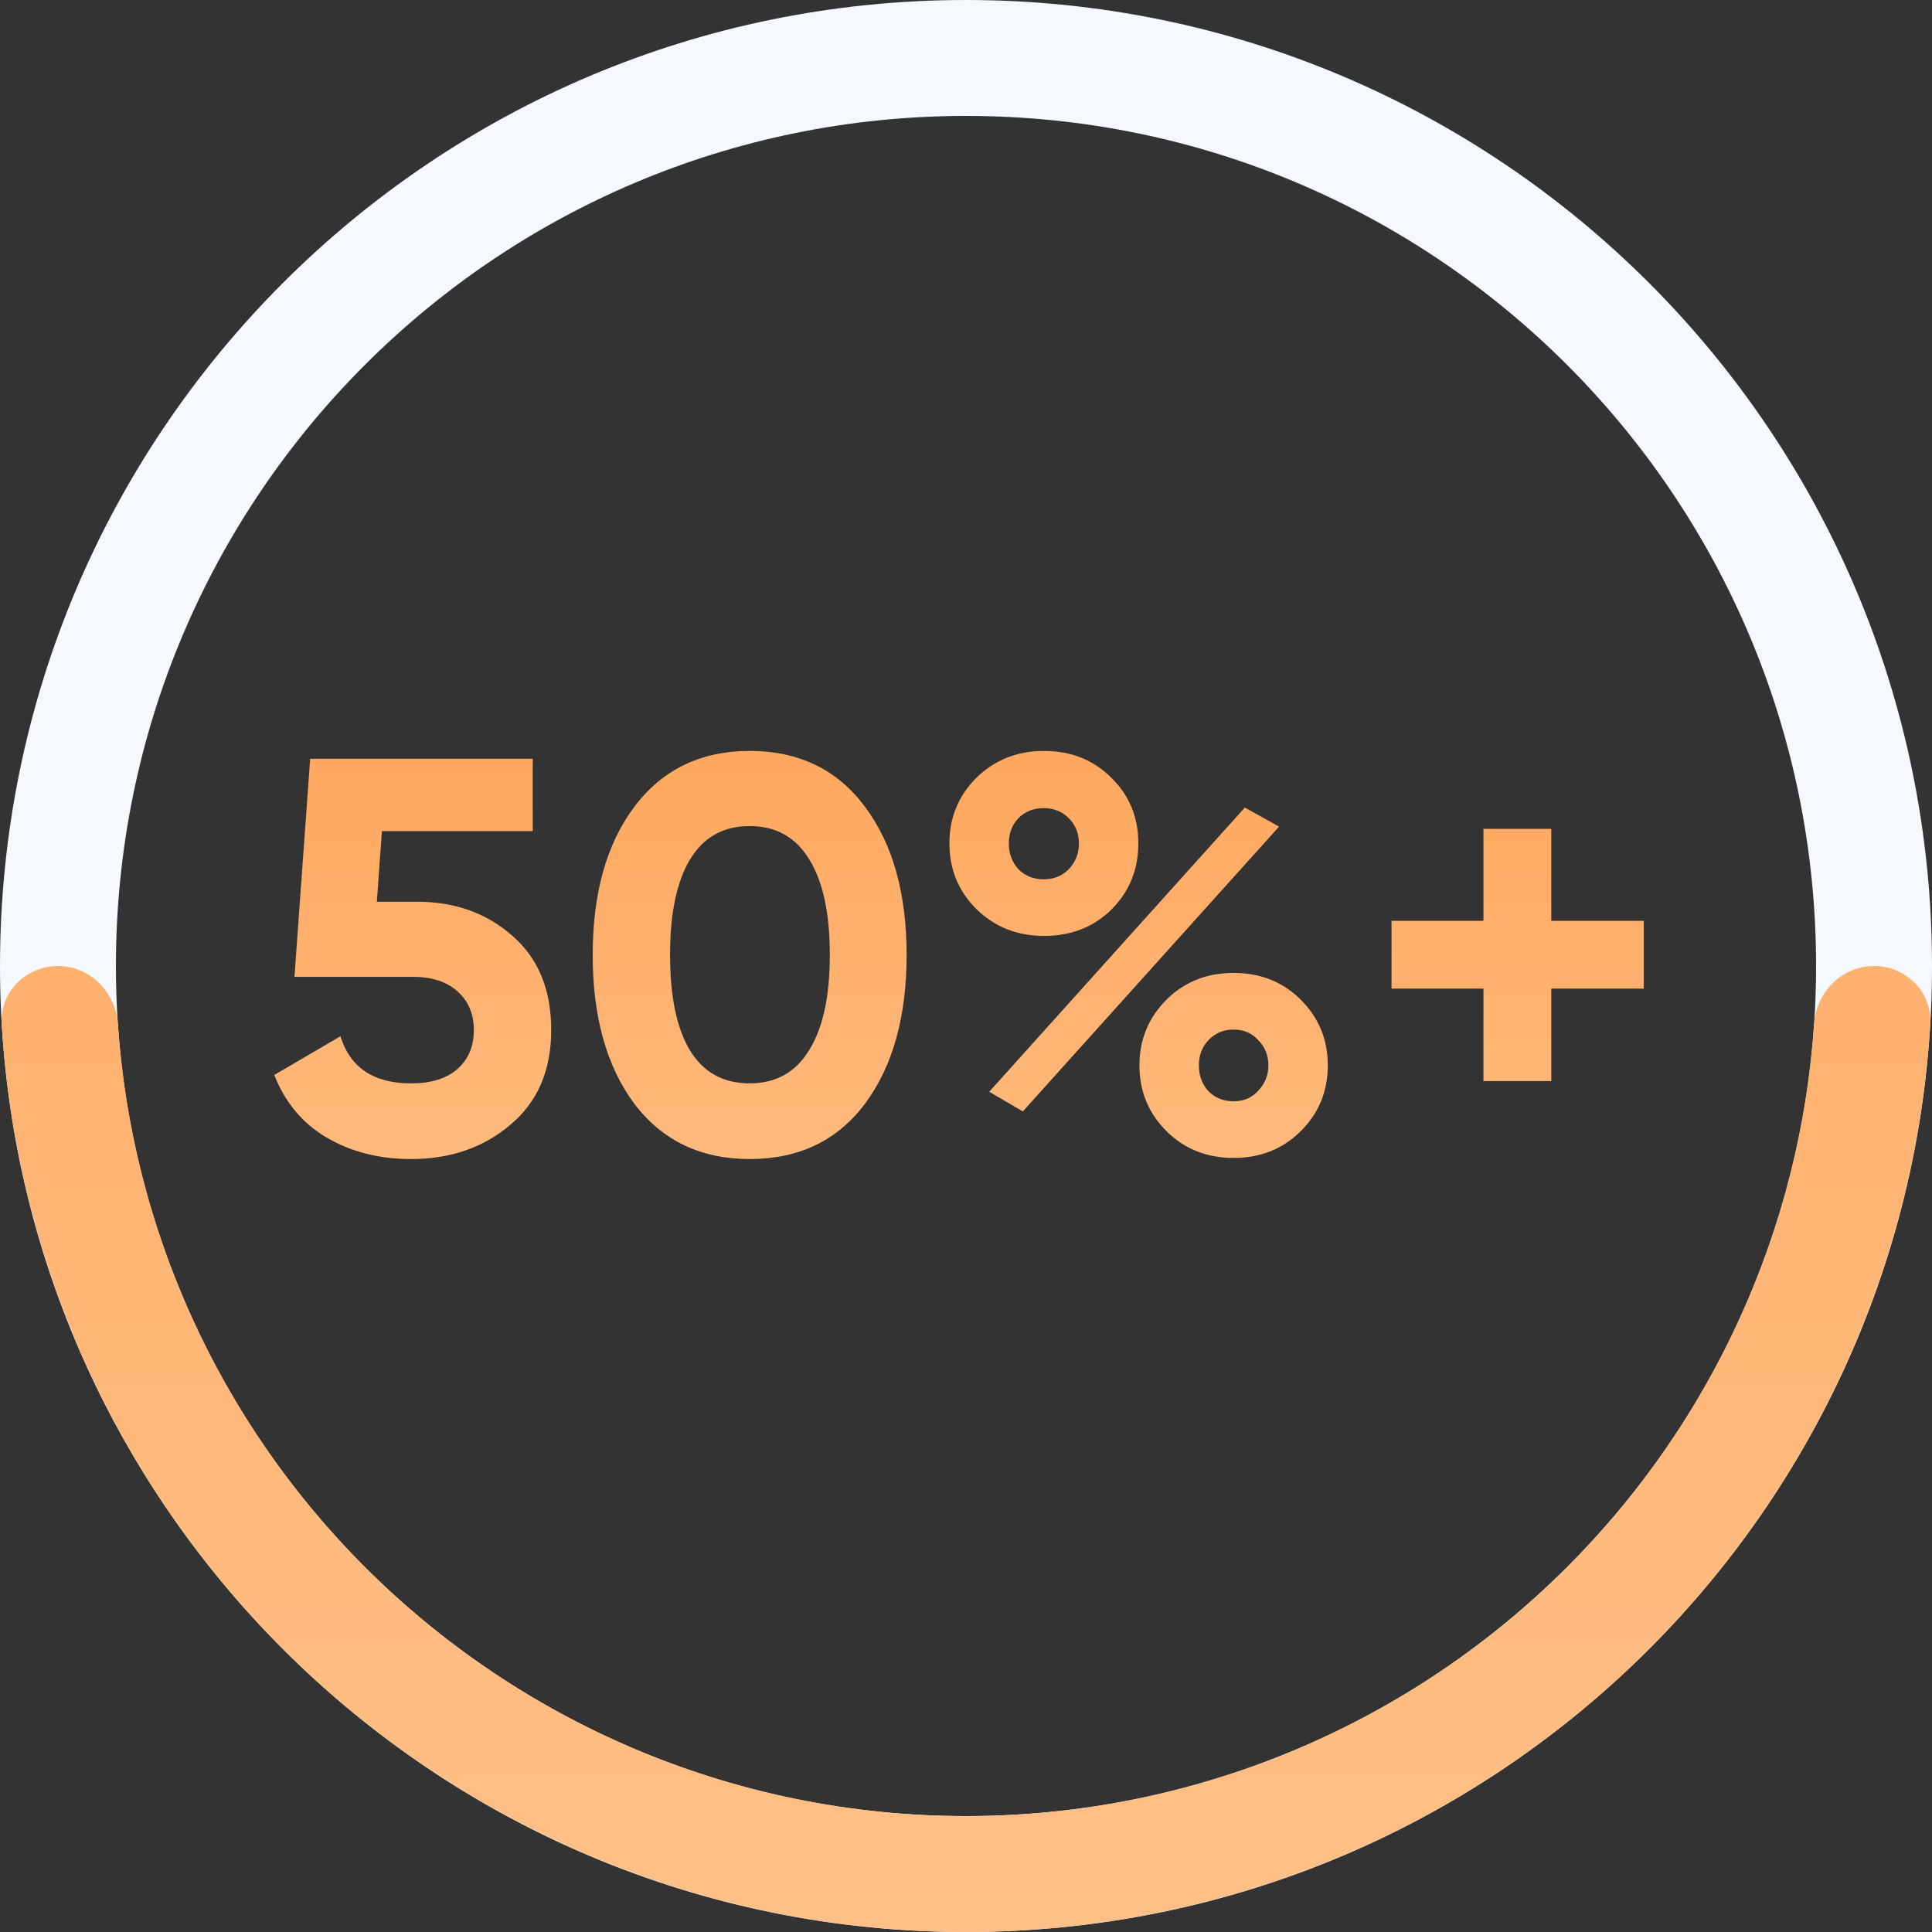
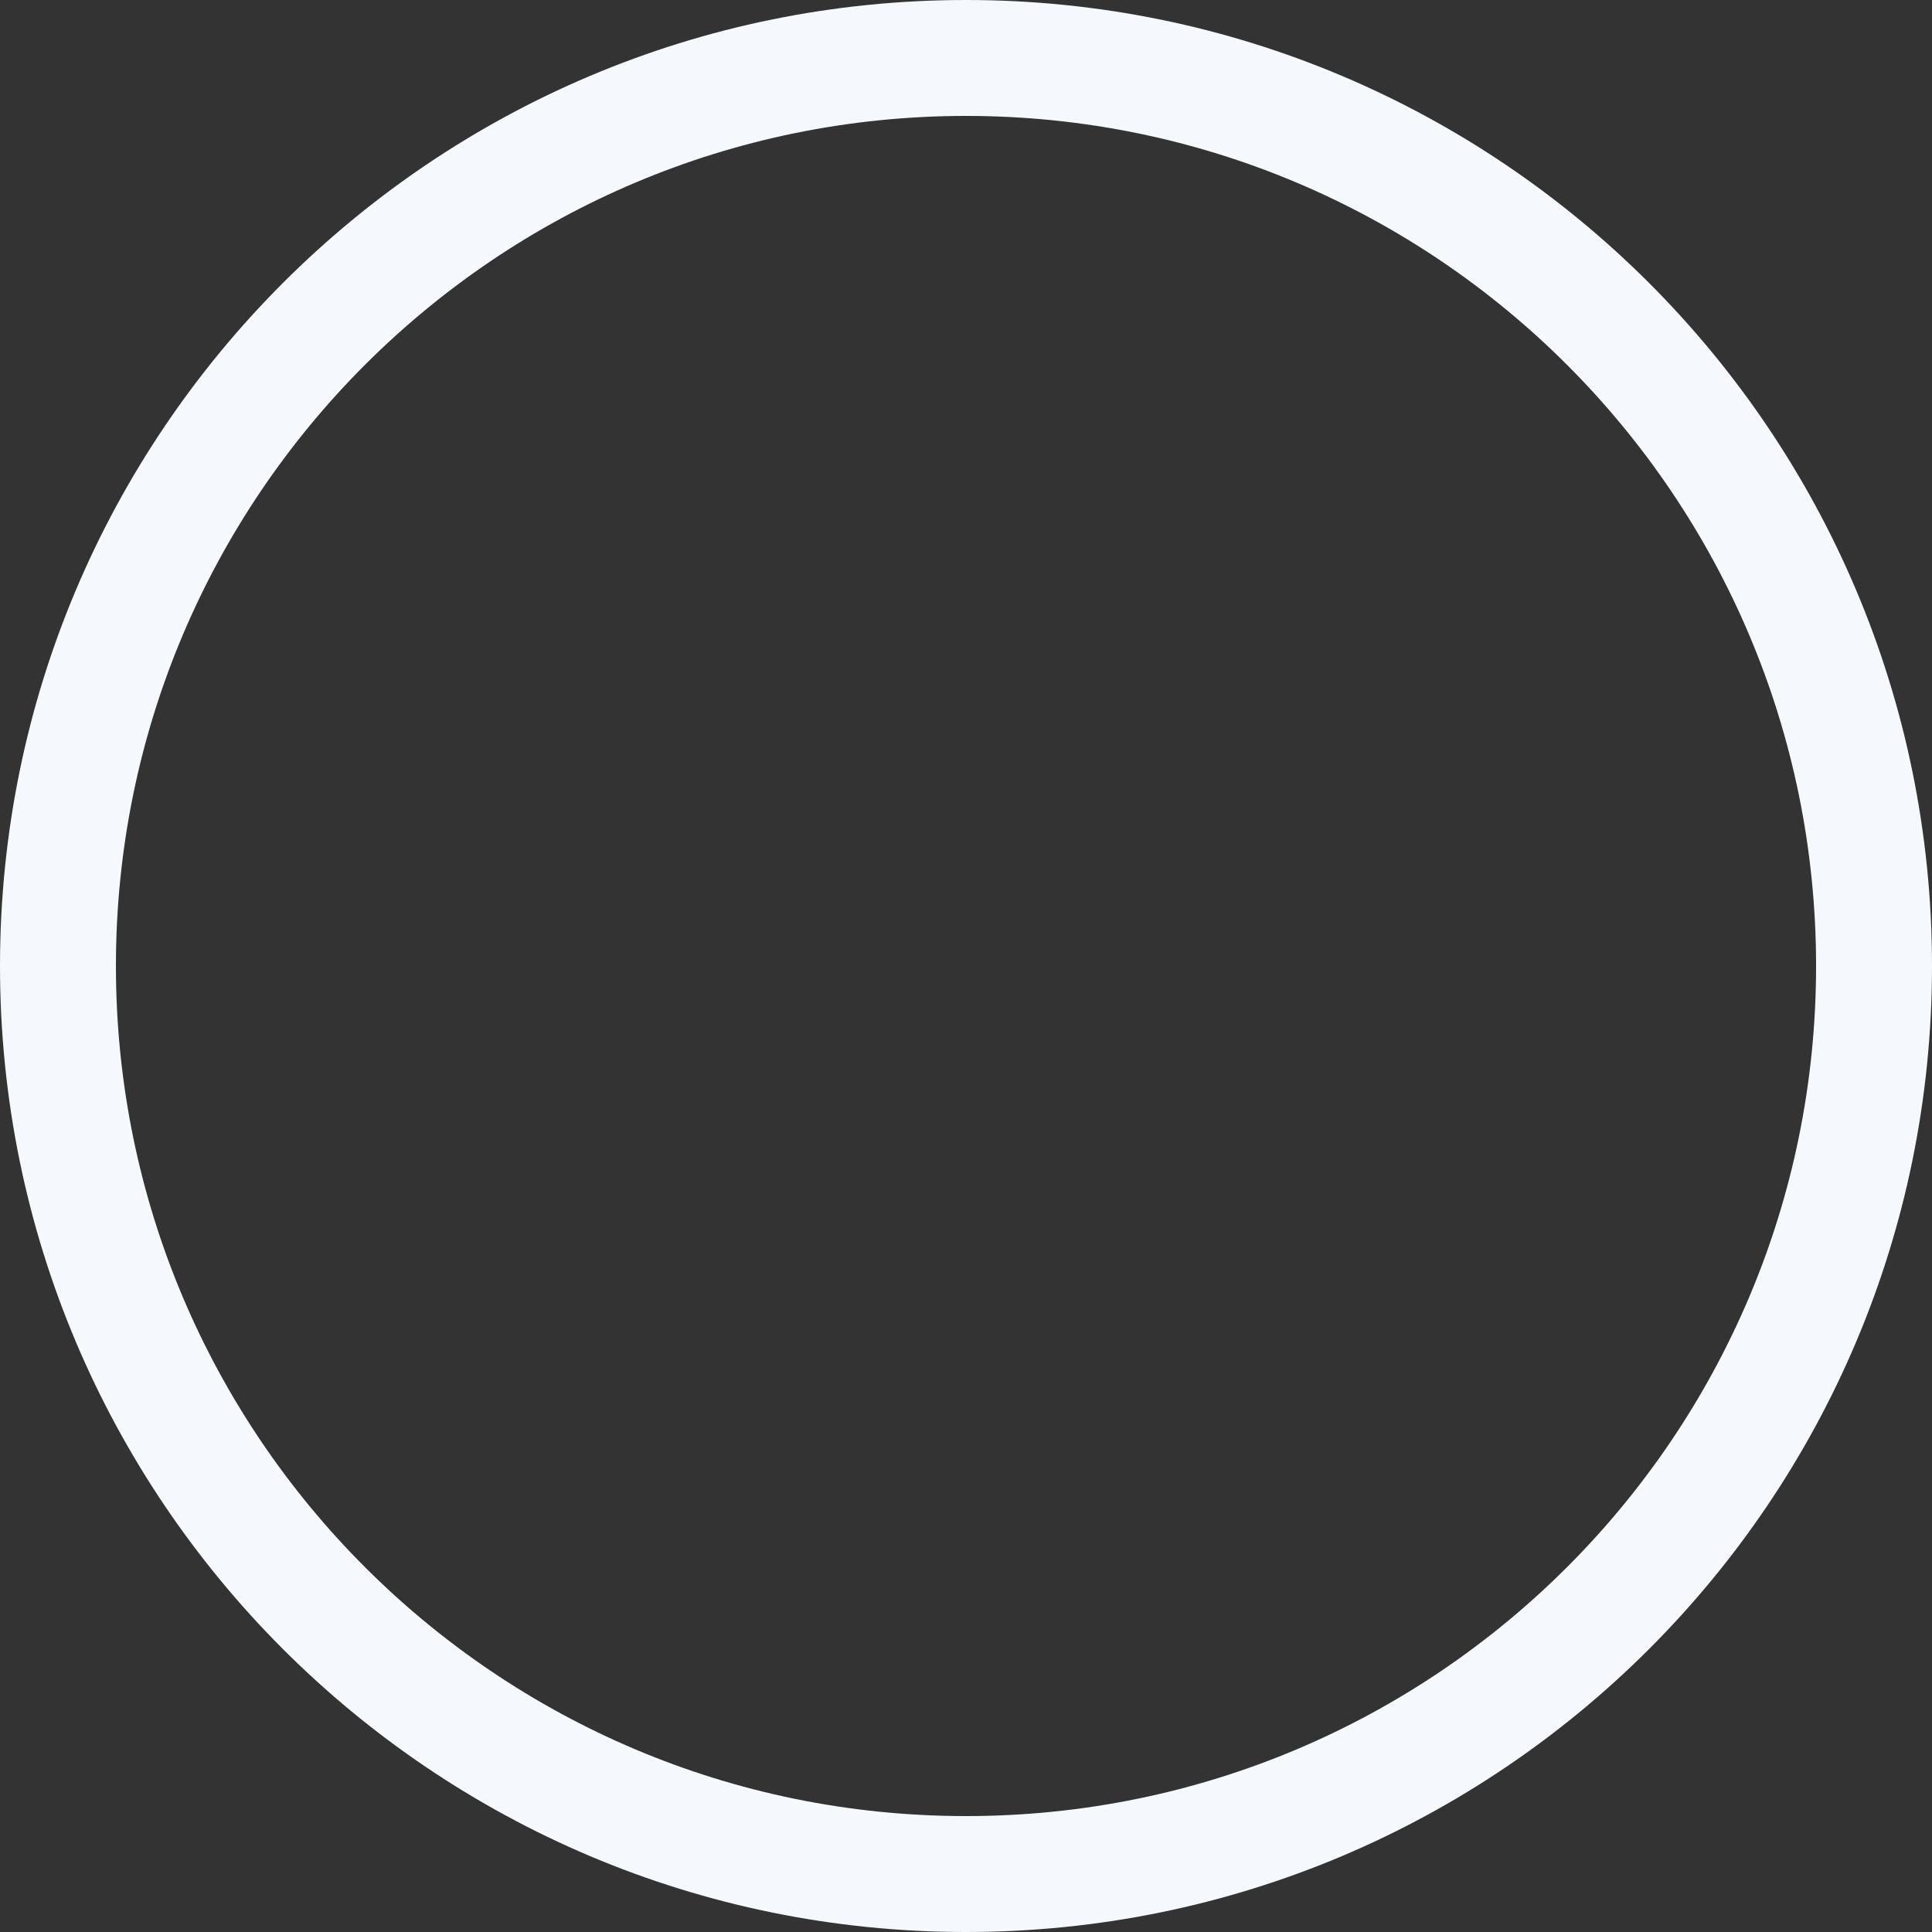
<svg xmlns="http://www.w3.org/2000/svg" width="193" height="193" viewBox="0 0 193 193" fill="none">
  <rect x="0" y="0" width="193" height="193" fill="#333333" stroke="none" />
  <path d="M193 96.5C193 149.795 149.795 193 96.5 193C43.205 193 0 149.795 0 96.5C0 43.205 43.205 0 96.5 0C149.795 0 193 43.205 193 96.5ZM11.58 96.5C11.58 143.4 49.6 181.42 96.5 181.42C143.4 181.42 181.42 143.4 181.42 96.5C181.42 49.6 143.4 11.58 96.5 11.58C49.6 11.58 11.58 49.6 11.58 96.5Z" fill="#F5F8FD" />
-   <path d="M187.21 96.5C190.408 96.5 193.018 99.095 192.826 102.287C191.417 125.77 181.464 148.007 164.736 164.736C146.639 182.833 122.093 193 96.5 193C70.907 193 46.361 182.833 28.264 164.736C11.536 148.007 1.583 125.77 0.174 102.287C-0.018 99.095 2.592 96.5 5.79 96.5C8.988 96.5 11.559 99.096 11.777 102.286C13.17 122.695 21.896 141.991 36.453 156.548C52.378 172.473 73.978 181.42 96.5 181.42C119.022 181.42 140.622 172.473 156.548 156.548C171.104 141.991 179.83 122.695 181.223 102.286C181.441 99.096 184.012 96.5 187.21 96.5Z" fill="url(#paint0_linear_1610_1813)" />
-   <path d="M41.68 90.08C45.451 90.08 48.624 91.219 51.2 93.496C53.776 95.736 55.064 98.872 55.064 102.904C55.064 106.936 53.701 110.091 50.976 112.368C48.288 114.645 44.984 115.784 41.064 115.784C37.891 115.784 35.091 115.075 32.664 113.656C30.237 112.237 28.483 110.147 27.4 107.384L34.008 103.52C34.979 106.656 37.331 108.224 41.064 108.224C43.043 108.224 44.573 107.757 45.656 106.824C46.776 105.853 47.336 104.547 47.336 102.904C47.336 101.299 46.795 100.011 45.712 99.04C44.629 98.069 43.155 97.584 41.288 97.584H29.416L30.984 75.8H53.216V83.024H38.152L37.648 90.08H41.68ZM74.888 115.784C69.997 115.784 66.152 113.936 63.352 110.24C60.589 106.507 59.208 101.56 59.208 95.4C59.208 89.24 60.589 84.312 63.352 80.616C66.152 76.883 69.997 75.016 74.888 75.016C79.816 75.016 83.661 76.883 86.424 80.616C89.186 84.312 90.568 89.24 90.568 95.4C90.568 101.56 89.186 106.507 86.424 110.24C83.661 113.936 79.816 115.784 74.888 115.784ZM68.952 104.976C70.296 107.141 72.274 108.224 74.888 108.224C77.501 108.224 79.48 107.123 80.824 104.92C82.205 102.717 82.896 99.544 82.896 95.4C82.896 91.219 82.205 88.027 80.824 85.824C79.48 83.621 77.501 82.52 74.888 82.52C72.274 82.52 70.296 83.621 68.952 85.824C67.608 88.027 66.936 91.219 66.936 95.4C66.936 99.581 67.608 102.773 68.952 104.976ZM111.027 90.864C109.235 92.619 106.995 93.496 104.307 93.496C101.619 93.496 99.361 92.6 97.531 90.808C95.739 89.016 94.843 86.832 94.843 84.256C94.843 81.68 95.739 79.496 97.531 77.704C99.361 75.912 101.619 75.016 104.307 75.016C106.995 75.016 109.235 75.912 111.027 77.704C112.819 79.459 113.715 81.643 113.715 84.256C113.715 86.869 112.819 89.072 111.027 90.864ZM98.819 109.064L124.355 80.672L127.771 82.576L102.179 111.024L98.819 109.064ZM101.731 86.832C102.403 87.504 103.243 87.84 104.251 87.84C105.259 87.84 106.099 87.504 106.771 86.832C107.443 86.123 107.779 85.264 107.779 84.256C107.779 83.248 107.443 82.408 106.771 81.736C106.099 81.064 105.259 80.728 104.251 80.728C103.243 80.728 102.403 81.064 101.731 81.736C101.097 82.408 100.779 83.248 100.779 84.256C100.779 85.264 101.097 86.123 101.731 86.832ZM129.955 112.984C128.163 114.776 125.923 115.672 123.235 115.672C120.547 115.672 118.307 114.776 116.515 112.984C114.723 111.192 113.827 109.008 113.827 106.432C113.827 103.856 114.723 101.672 116.515 99.88C118.307 98.088 120.547 97.192 123.235 97.192C125.923 97.192 128.163 98.088 129.955 99.88C131.747 101.672 132.643 103.856 132.643 106.432C132.643 109.008 131.747 111.192 129.955 112.984ZM120.715 109.008C121.387 109.68 122.227 110.016 123.235 110.016C124.243 110.016 125.065 109.661 125.699 108.952C126.371 108.243 126.707 107.403 126.707 106.432C126.707 105.424 126.371 104.584 125.699 103.912C125.065 103.203 124.243 102.848 123.235 102.848C122.227 102.848 121.387 103.203 120.715 103.912C120.081 104.584 119.763 105.424 119.763 106.432C119.763 107.44 120.081 108.299 120.715 109.008ZM164.208 91.984V98.76H154.968V108H148.192V98.76H139.008V91.984H148.192V82.8H154.968V91.984H164.208Z" fill="url(#paint1_linear_1610_1813)" />
  <defs>
    <linearGradient id="paint0_linear_1610_1813" x1="96.5" y1="0" x2="96.5" y2="193" gradientUnits="userSpaceOnUse">
      <stop stop-color="#FFA255" />
      <stop offset="1" stop-color="#FFC087" />
    </linearGradient>
    <linearGradient id="paint1_linear_1610_1813" x1="97" y1="62" x2="97" y2="130" gradientUnits="userSpaceOnUse">
      <stop stop-color="#FFA255" />
      <stop offset="1" stop-color="#FFC087" />
    </linearGradient>
  </defs>
</svg>